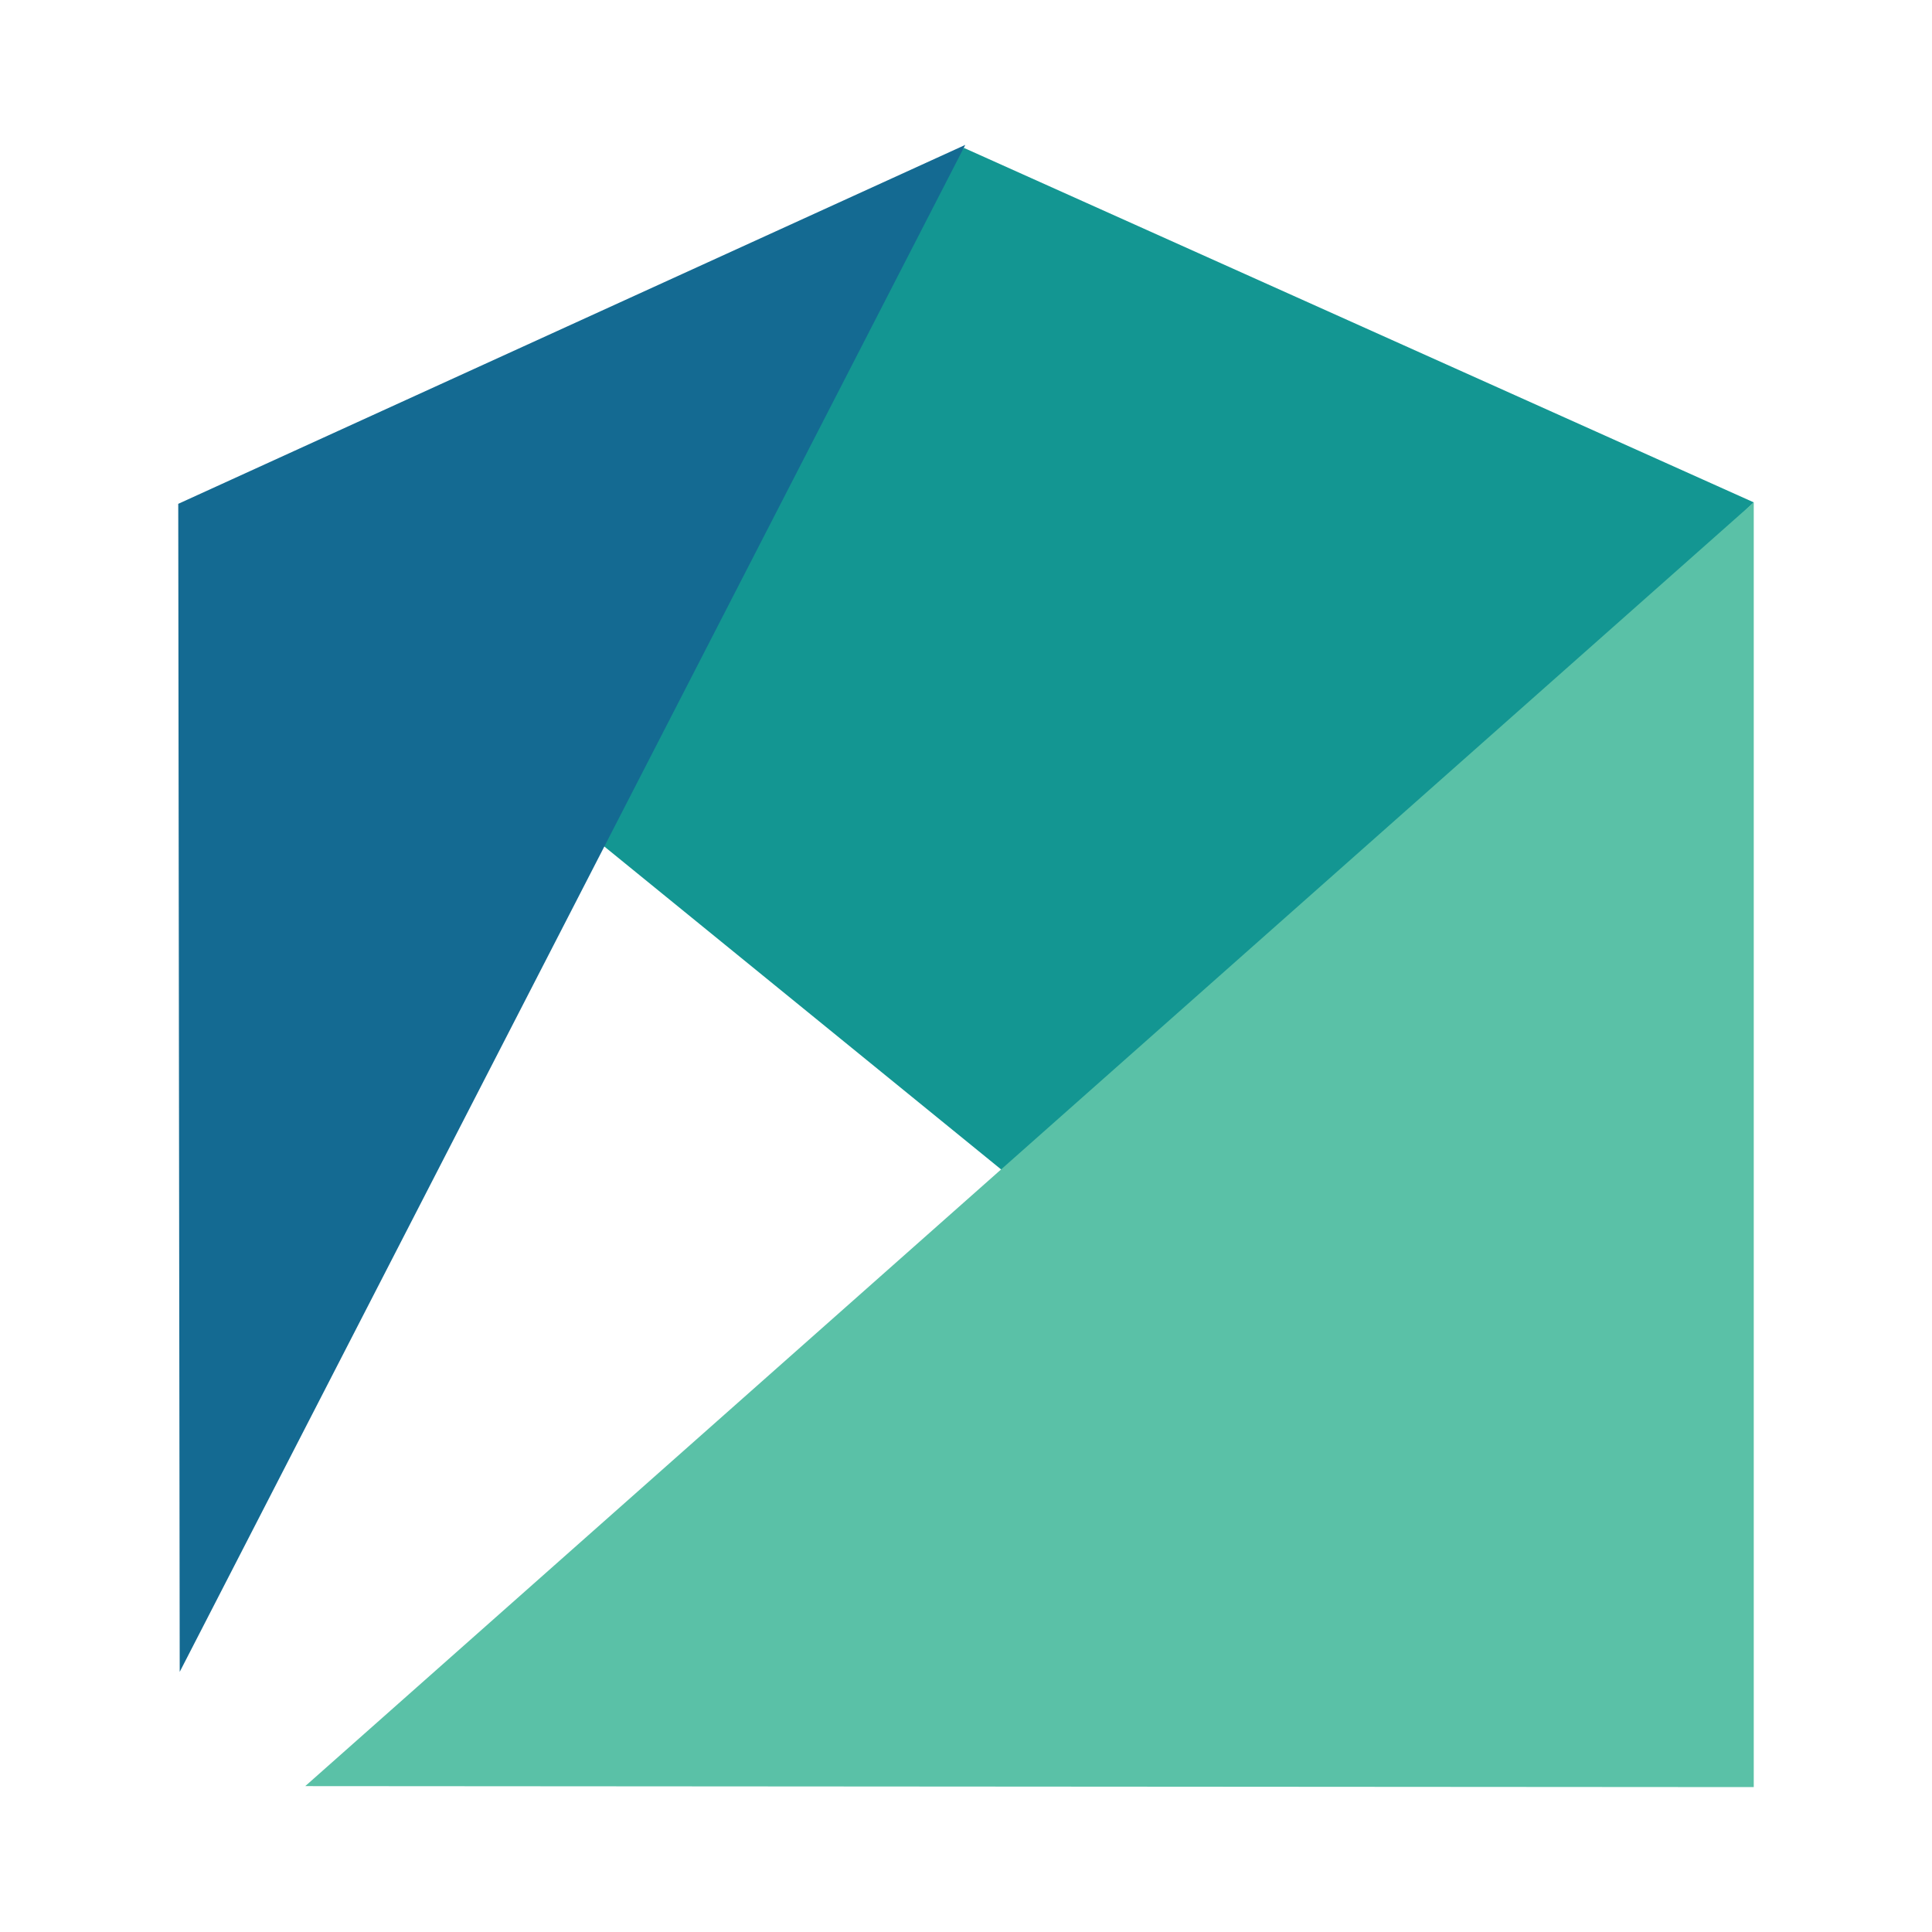
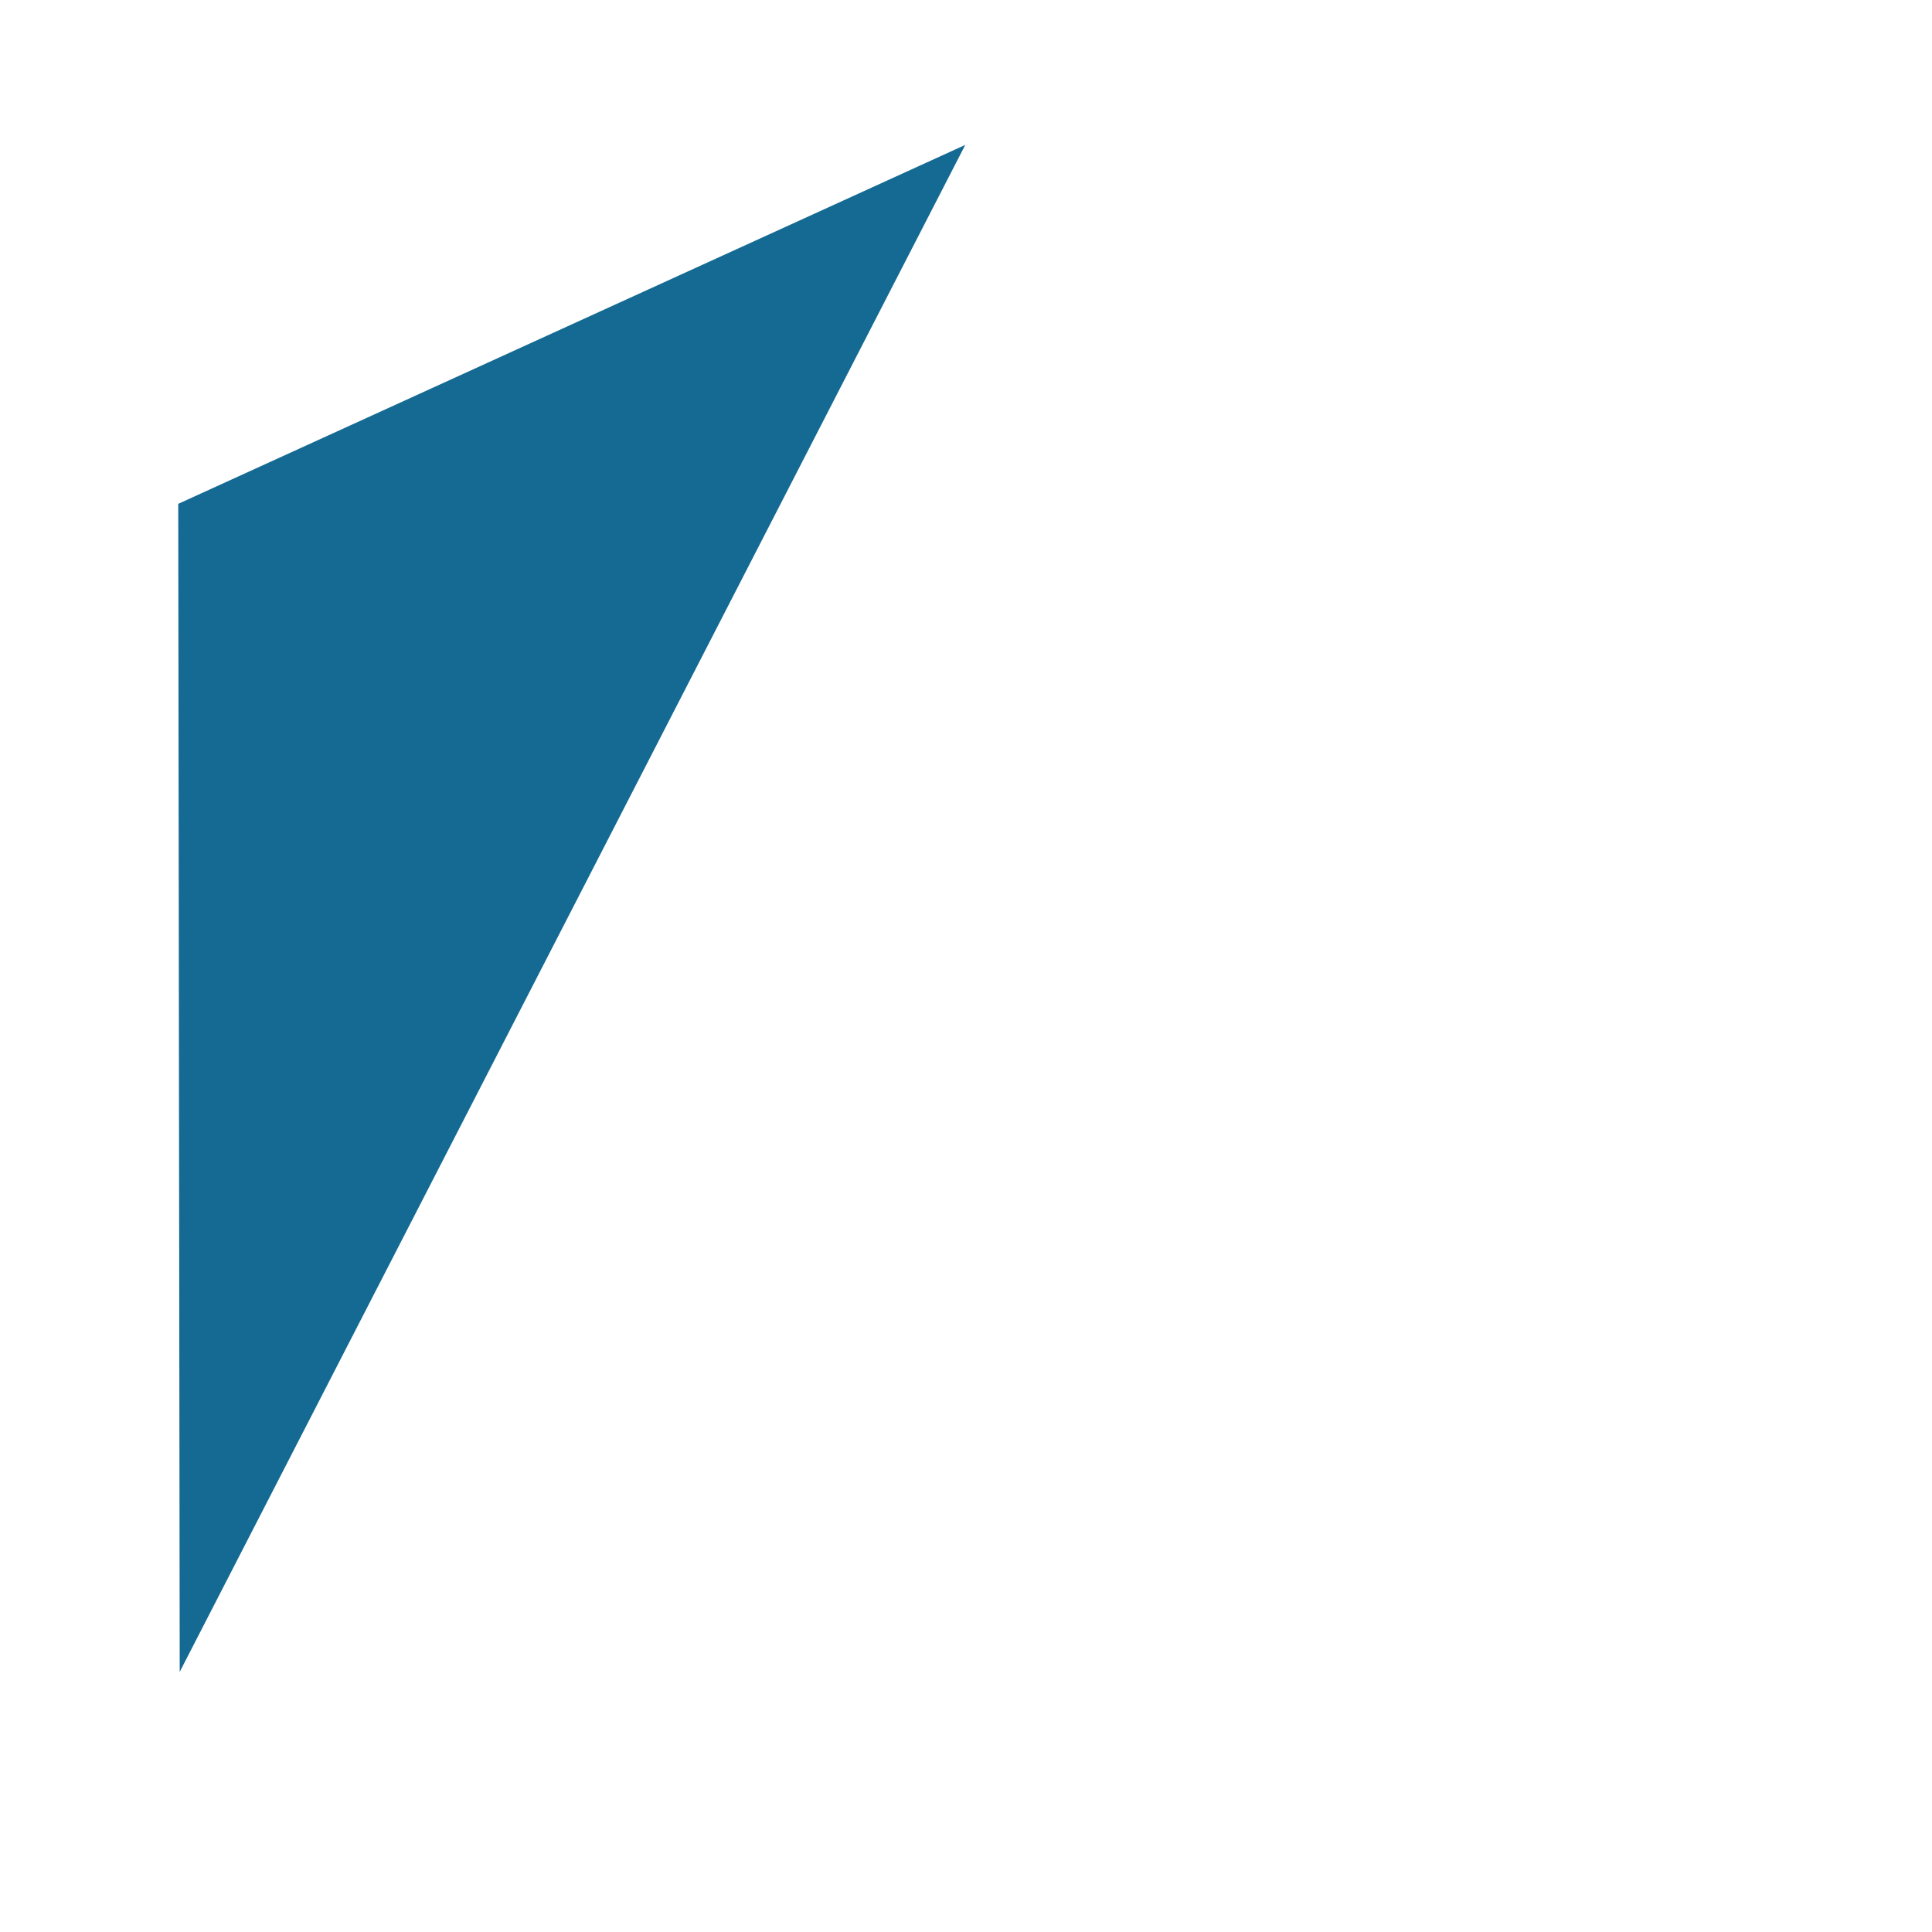
<svg xmlns="http://www.w3.org/2000/svg" version="1.1" id="Layer_1" x="0px" y="0px" width="200px" height="200px" viewBox="0 0 200 200" enable-background="new 0 0 200 200" xml:space="preserve">
  <g>
-     <polygon fill="#139692" points="57.893,83.832 107.386,124.112 181.548,52.005 99.768,15.303 63.985,62.665  " />
-     <polygon fill="#5AC1A7" points="31.599,184.898 181.548,185 181.548,52.005  " />
    <polygon fill="#146A92" points="99.924,15 18.452,52.157 18.604,173.071  " />
  </g>
</svg>